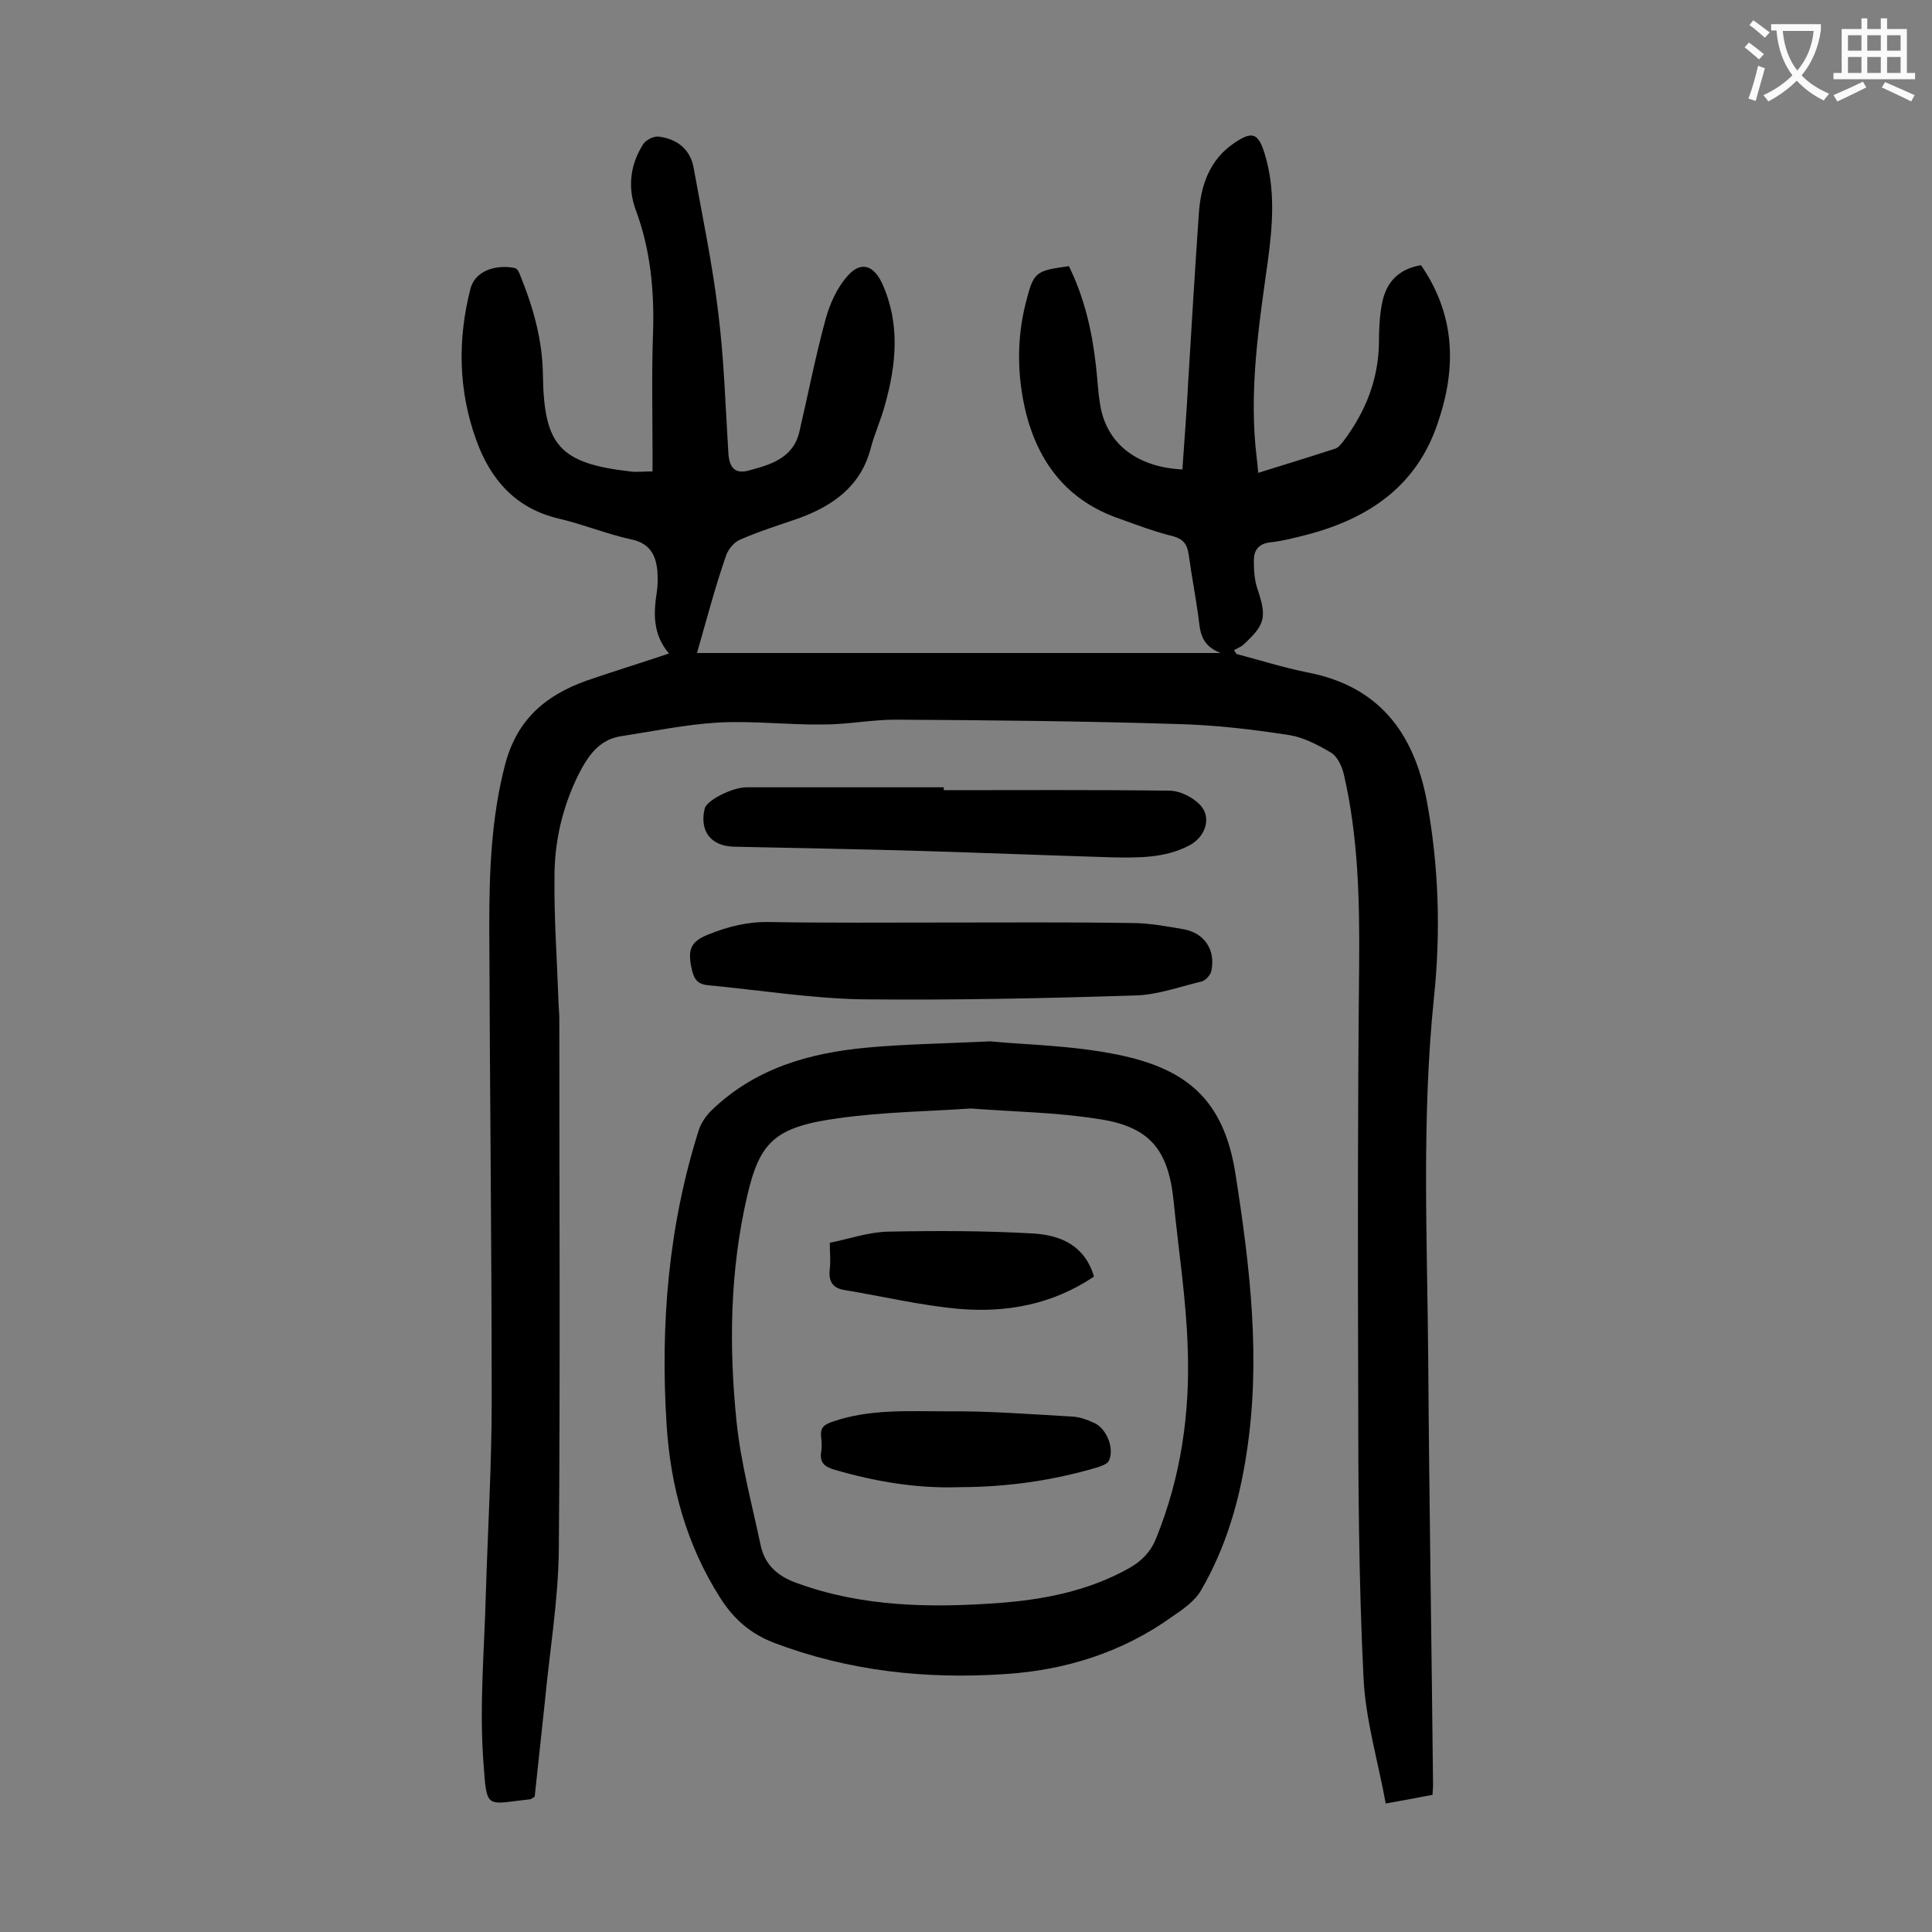
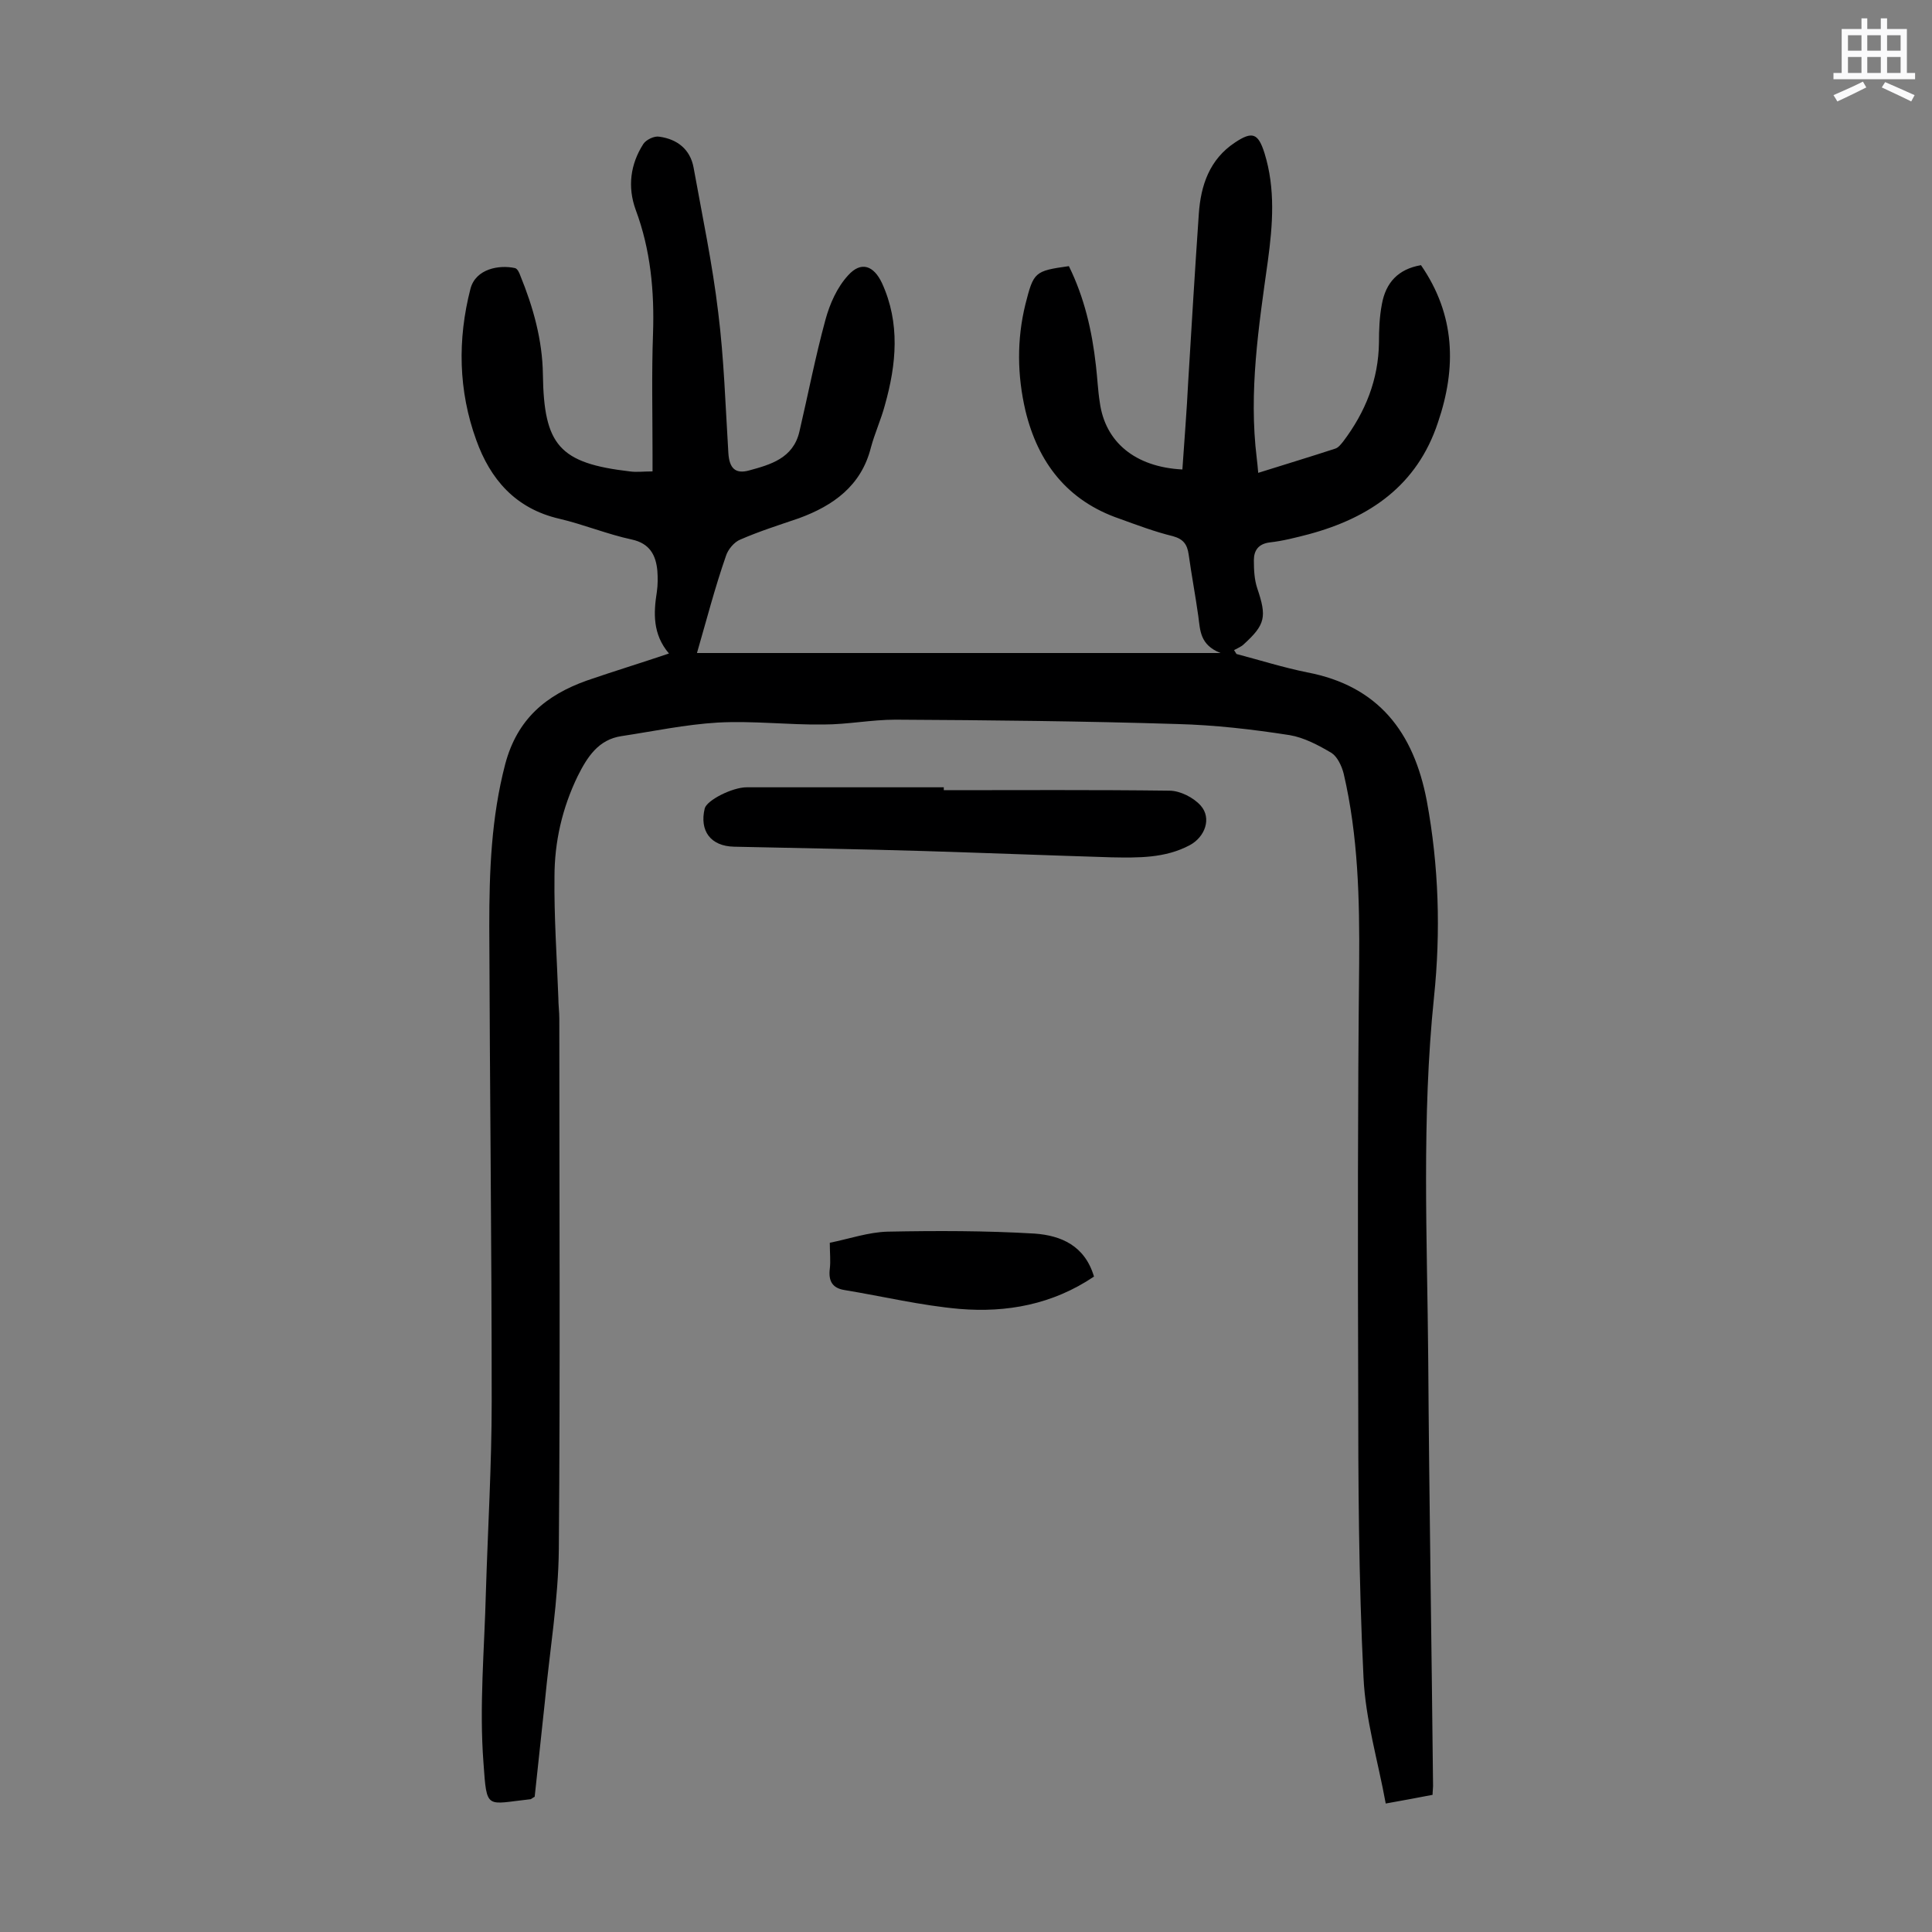
<svg xmlns="http://www.w3.org/2000/svg" enable-background="new 0 0 400 400" viewBox="0 0 400 400">
  <rect x="0" y="0" width="400" height="400" fill="#808080" stroke="none" />
  <g fill="#000001">
    <path d="m144.3 135.2h108.4c-4.3-1.7-4.2-4.7-4.6-7.6-.6-4.3-1.4-8.5-2-12.8-.3-2.1-1.1-3.2-3.3-3.8-3.7-.9-7.4-2.3-11-3.6-10.8-3.7-16.9-11.6-19.5-22.4-1.7-7.3-1.8-14.7 0-22 1.7-6.7 1.9-6.9 9-7.9 3.2 6.5 4.8 13.4 5.6 20.6.3 2.5.4 5.1.8 7.6 1.1 8.2 7.3 13.4 17.1 13.9.4-6 .9-12 1.2-18.1.7-11.6 1.4-23.2 2.2-34.8.4-5.9 2.2-11.3 7.5-14.8 3.6-2.4 4.8-1.9 6.1 2.2 2.3 7.4 1.7 14.9.7 22.3-1.9 13.6-4 27.1-2.3 40.9.1.9.2 1.7.3 3 5.4-1.7 10.7-3.3 15.9-5 .7-.2 1.2-.9 1.7-1.5 4.6-6.1 7.3-12.8 7.4-20.5 0-2.6.1-5.3.6-7.9.8-4.5 3.4-7.3 8.1-8.1 7.1 10.3 7.4 21.2 3.5 32.6-4.3 13-14.1 19.7-26.7 23.1-2.7.7-5.4 1.4-8.1 1.7-2.4.3-3.3 1.7-3.3 3.7s.1 4 .7 5.8c2 5.9 1.7 7.5-2.8 11.6-.5.5-1.3.8-2 1.2.2.3.3.5.5.8 4.9 1.3 9.7 2.8 14.6 3.8 14.8 2.8 22.1 12.4 24.8 26.6 2.5 13.5 2.9 27.1 1.5 40.6-2.6 25.1-1.4 50.1-1.2 75.2.2 29.4.7 58.8 1 88.2 0 .5-.1 1.1-.1 1.8-3 .6-5.9 1.1-9.7 1.8-1.6-8.8-4.2-17.4-4.6-26.1-1-20.2-1.1-40.4-1.1-60.6-.1-29.1-.1-58.2.2-87.3.1-13.2-.2-26.3-3.2-39.2-.4-1.6-1.3-3.5-2.5-4.3-2.7-1.6-5.7-3.2-8.7-3.7-7.7-1.2-15.5-2.1-23.3-2.3-19.4-.6-38.9-.8-58.3-.9-5 0-9.9 1-14.9 1-7.3.1-14.6-.8-21.9-.4-6.7.4-13.3 1.8-19.9 2.8-4.8.7-7.1 4.3-9.1 8.3-3.2 6.6-4.8 13.6-4.8 20.8-.1 8.4.5 16.8.8 25.1 0 1.4.2 2.9.2 4.3 0 36.6.2 73.2-.1 109.8-.1 10.6-1.9 21.1-2.9 31.7-.7 6.6-1.4 13.2-2.1 19.6-.4.2-.6.4-.8.5-9.3 1-9.1 2.4-9.8-7.5-.9-11.7.2-23.6.5-35.4.4-13.1 1.2-26.3 1.2-39.4 0-32.8-.4-65.7-.5-98.5 0-11.3.4-22.4 3.3-33.5 2.5-9.4 8.5-14.3 16.9-17.3 5.5-1.9 11.1-3.6 17-5.6-3.4-4-3.2-8.4-2.5-12.8.2-1.4.2-2.9.1-4.3-.3-3.3-1.6-5.7-5.3-6.5-5.1-1.1-9.9-3.1-15-4.3-9.1-2.1-14.3-8.2-17.2-16.3-3.7-10.2-3.9-20.8-1.2-31.3 1.1-4.2 6-5 9.2-4.3.5.1.9.9 1.1 1.5 2.7 6.6 4.6 13.4 4.7 20.5.2 14.7 3.4 18.4 18 20.1 1.4.2 2.8 0 4.7 0 0-1.2 0-2.4 0-3.6 0-8.3-.2-16.6.1-24.9.3-8.8-.5-17.4-3.6-25.7-1.7-4.7-1.1-9.4 1.6-13.6.6-.9 2.3-1.7 3.3-1.5 3.7.5 6.4 2.6 7.1 6.4 1.8 10 3.9 19.9 5.1 30 1.2 9.6 1.5 19.4 2.1 29.1.2 3.1 1.4 4.4 4.3 3.6 4.4-1.2 9.1-2.5 10.4-8 1.8-7.7 3.3-15.5 5.4-23.2.9-3.3 2.4-6.7 4.7-9.2 2.7-3 5.3-2 7 1.6 3.8 8.3 3 16.8.6 25.3-.8 3-2.1 5.8-2.9 8.8-2 7.9-7.8 12-14.9 14.6-4.1 1.4-8.2 2.7-12.1 4.4-1.3.5-2.6 2.1-3 3.4-2.3 6.6-4 13.2-6 20.1z" />
-     <path d="m205 215.6c7 .7 17 .8 26.6 2.8 14 2.9 21.8 9.2 24.2 24.7 3 19.2 5.3 38.3 2.3 57.7-1.5 10-4.3 19.6-9.4 28.4-1.3 2.3-3.8 4-6 5.5-10.3 7.4-22.1 11.1-34.6 11.9-16.4 1.1-32.4-.6-47.9-6.5-4.9-1.9-8.3-4.9-11.1-9.3-7-11-10.3-23.1-11.1-36-1.3-20.7.4-41.1 6.7-60.9.5-1.5 1.5-2.9 2.6-4 9-8.7 20.2-11.9 32.2-13 7.4-.7 14.9-.8 25.5-1.3zm-4 13.9c-8.6.6-18 .7-27.3 2-13.3 1.8-16.4 4.9-19 16.1-3.6 15.5-3.8 31.2-2.2 46.8.9 8.6 3.2 17.1 5 25.6.9 4.1 3.6 6.4 7.6 7.8 13.5 4.9 27.5 5.1 41.5 4.1 9.5-.7 18.8-2.5 27.3-7.3 2.6-1.5 4.4-3.4 5.5-6.2 5.1-12.6 7-25.8 6.5-39.3-.3-10.1-1.9-20.2-2.9-30.3-1.1-11-5.1-15.7-16.1-17.2-8.3-1.3-16.7-1.4-25.9-2.1z" />
-     <path d="m195.5 191c12.9 0 25.9-.1 38.8.1 3.6 0 7.3.7 10.8 1.3 4.3.8 6.6 4.3 5.7 8.6-.2.9-1.2 2-2 2.2-4.6 1.1-9.2 2.8-13.8 2.9-18.9.6-37.7 1-56.6.8-10.5-.2-21.1-1.9-31.6-2.9-2.6-.2-3.2-1.4-3.7-3.9-.7-3.6 0-5.2 3.5-6.6 4.2-1.7 8.2-2.7 12.8-2.6 12 .2 24.1.1 36.1.1 0-.1 0-.1 0 0z" />
    <path d="m195.4 163.6c15.6 0 31.1-.1 46.7.1 2.2 0 5 1.4 6.5 3.1 2.3 2.6.9 6.5-2.3 8.2-5.1 2.7-10.6 2.6-16.2 2.5-12.9-.4-25.8-.9-38.7-1.3-13.1-.4-26.3-.6-39.4-.9-4.9-.1-7.2-3.3-6.1-7.9.4-1.7 5.7-4.4 8.7-4.4h40.8z" />
-     <path d="m198.5 307.9c-8.5.3-17.1-1.1-25.7-3.6-2-.6-3.1-1.4-2.8-3.6.2-1.1.1-2.2 0-3.3-.2-1.9.7-2.5 2.5-3.1 7.6-2.6 15.5-2.1 23.3-2.1 8.8-.1 17.6.6 26.4 1.1 1.4.1 2.8.6 4.1 1.2 2.7 1 4.5 5.3 3.3 7.9-.3.7-1.5 1.1-2.4 1.4-9.1 2.7-18.6 4.1-28.7 4.1z" />
    <path d="m226.5 264.3c-8.6 5.8-18.1 7.5-27.8 6.7-8-.7-15.9-2.6-23.8-3.9-2.6-.4-3.4-1.9-3.1-4.4.2-1.6 0-3.3 0-5.4 4-.8 8-2.2 12-2.3 10.1-.2 20.3-.2 30.4.4 5.5.4 10.4 2.5 12.3 8.9z" />
  </g>
-   <path d="m362.1 8.8c1.1.8 2.1 1.6 3.1 2.4l-1 1.1c-1.3-1.1-2.3-2-3-2.5zm1.9 4.8c.5.2.9.4 1.4.5-.6 2.3-1.3 4.5-1.9 6.8l-1.5-.5c.8-2.1 1.4-4.3 2-6.8zm-1-9.4c1.3.9 2.4 1.8 3.4 2.5l-1 1.1c-1.4-1.2-2.4-2.1-3.2-2.6zm3.7 2.2v-1.4h10.3v1.2c-.5 3.6-1.8 6.8-4 9.4 1.5 1.6 3.4 2.8 5.7 3.8-.3.4-.7.8-1.1 1.4-2.3-1.1-4.1-2.5-5.6-4.1-1.6 1.6-3.6 3.1-5.9 4.3-.3-.5-.7-.9-1-1.3 2.4-1.1 4.4-2.5 6-4.1-1.9-2.5-3-5.6-3.3-9.3h-1.1zm8.8 0h-6.4c.3 3.3 1.3 6 3 8.2 2-2.3 3.1-5.1 3.4-8.2z" fill="#fafafb" />
  <path d="m385.3 3.8h1.3v2.2h2.8v-2.2h1.3v2.2h4.1v9.1h1.7v1.3h-16.9v-1.3h1.7v-9.1h4.1v-2.2zm.4 13.1.7 1.2c-1.8.9-3.8 1.9-6 2.9-.2-.4-.5-.8-.8-1.3 2.3-1 4.3-1.9 6.1-2.8zm-3.1-6.4h2.8v-3.2h-2.8zm0 4.6h2.8v-3.3h-2.8zm4-4.6h2.8v-3.2h-2.8zm0 4.6h2.8v-3.3h-2.8zm3.7 1.9c2.1.9 4.1 1.8 6.1 2.7l-.7 1.3c-2.2-1.1-4.2-2-6.1-2.9zm3.2-9.7h-2.8v3.2h2.8zm-2.8 7.8h2.8v-3.3h-2.8z" fill="#fafafb" />
</svg>